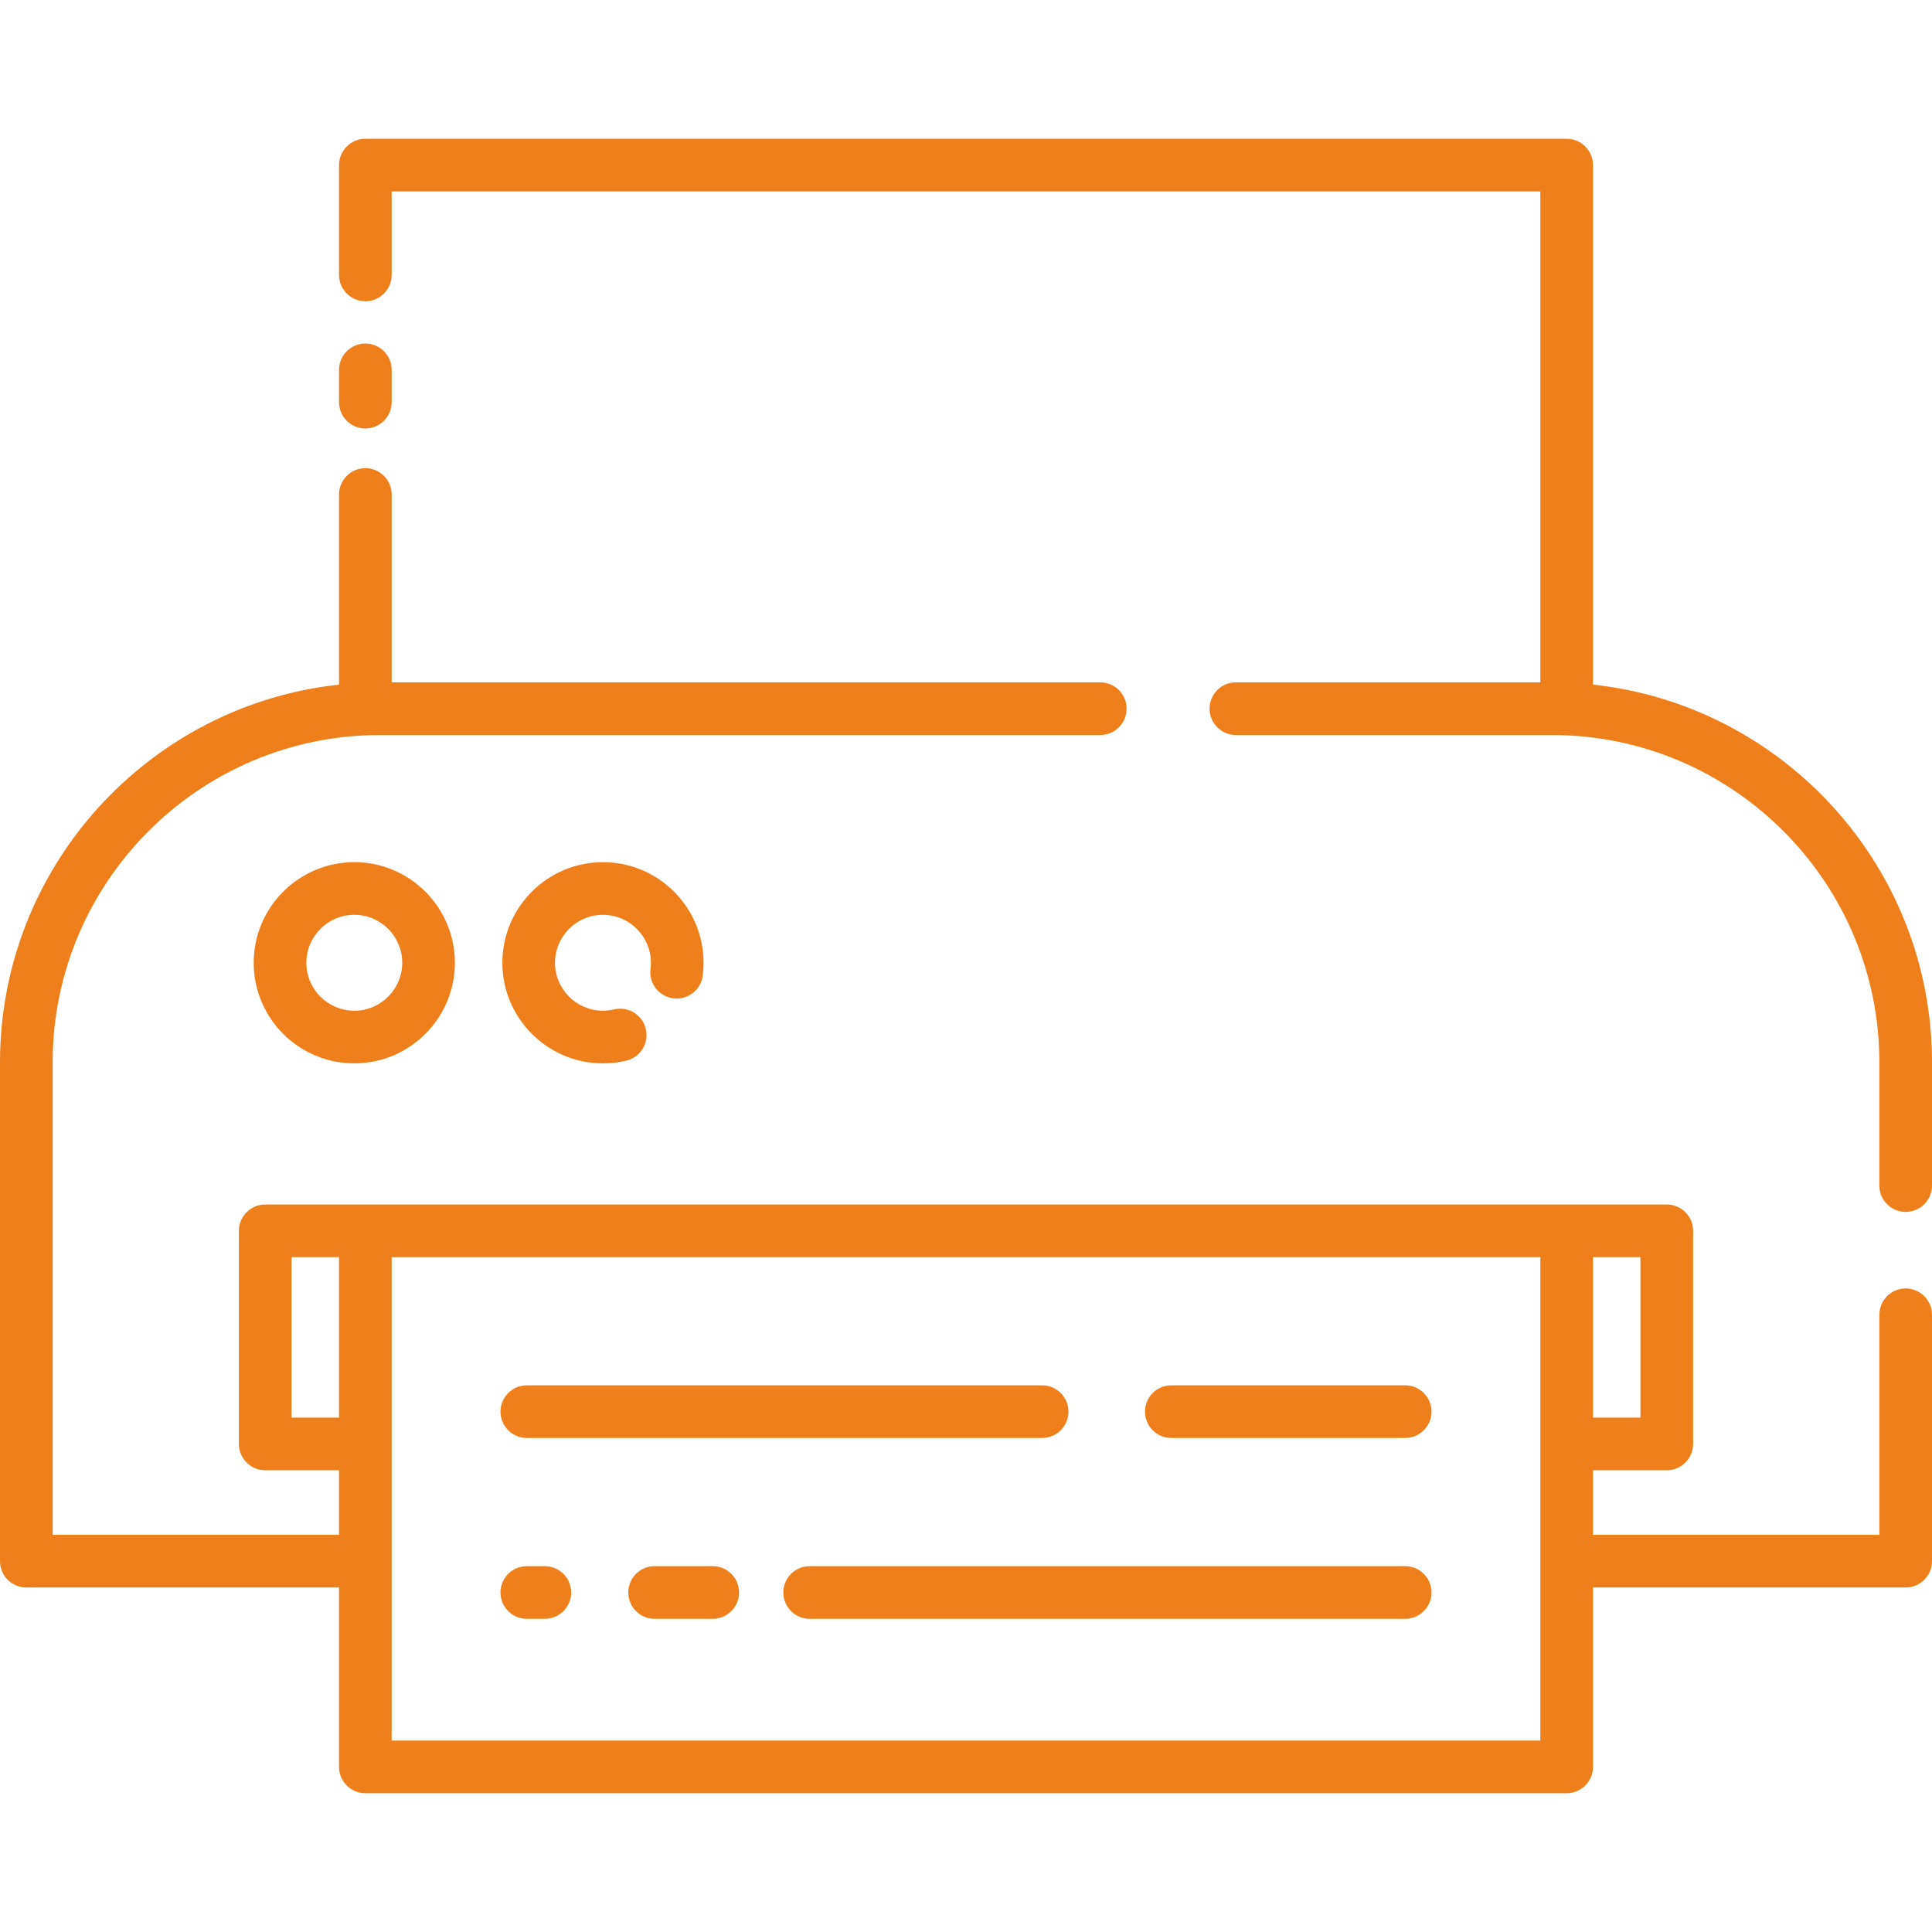
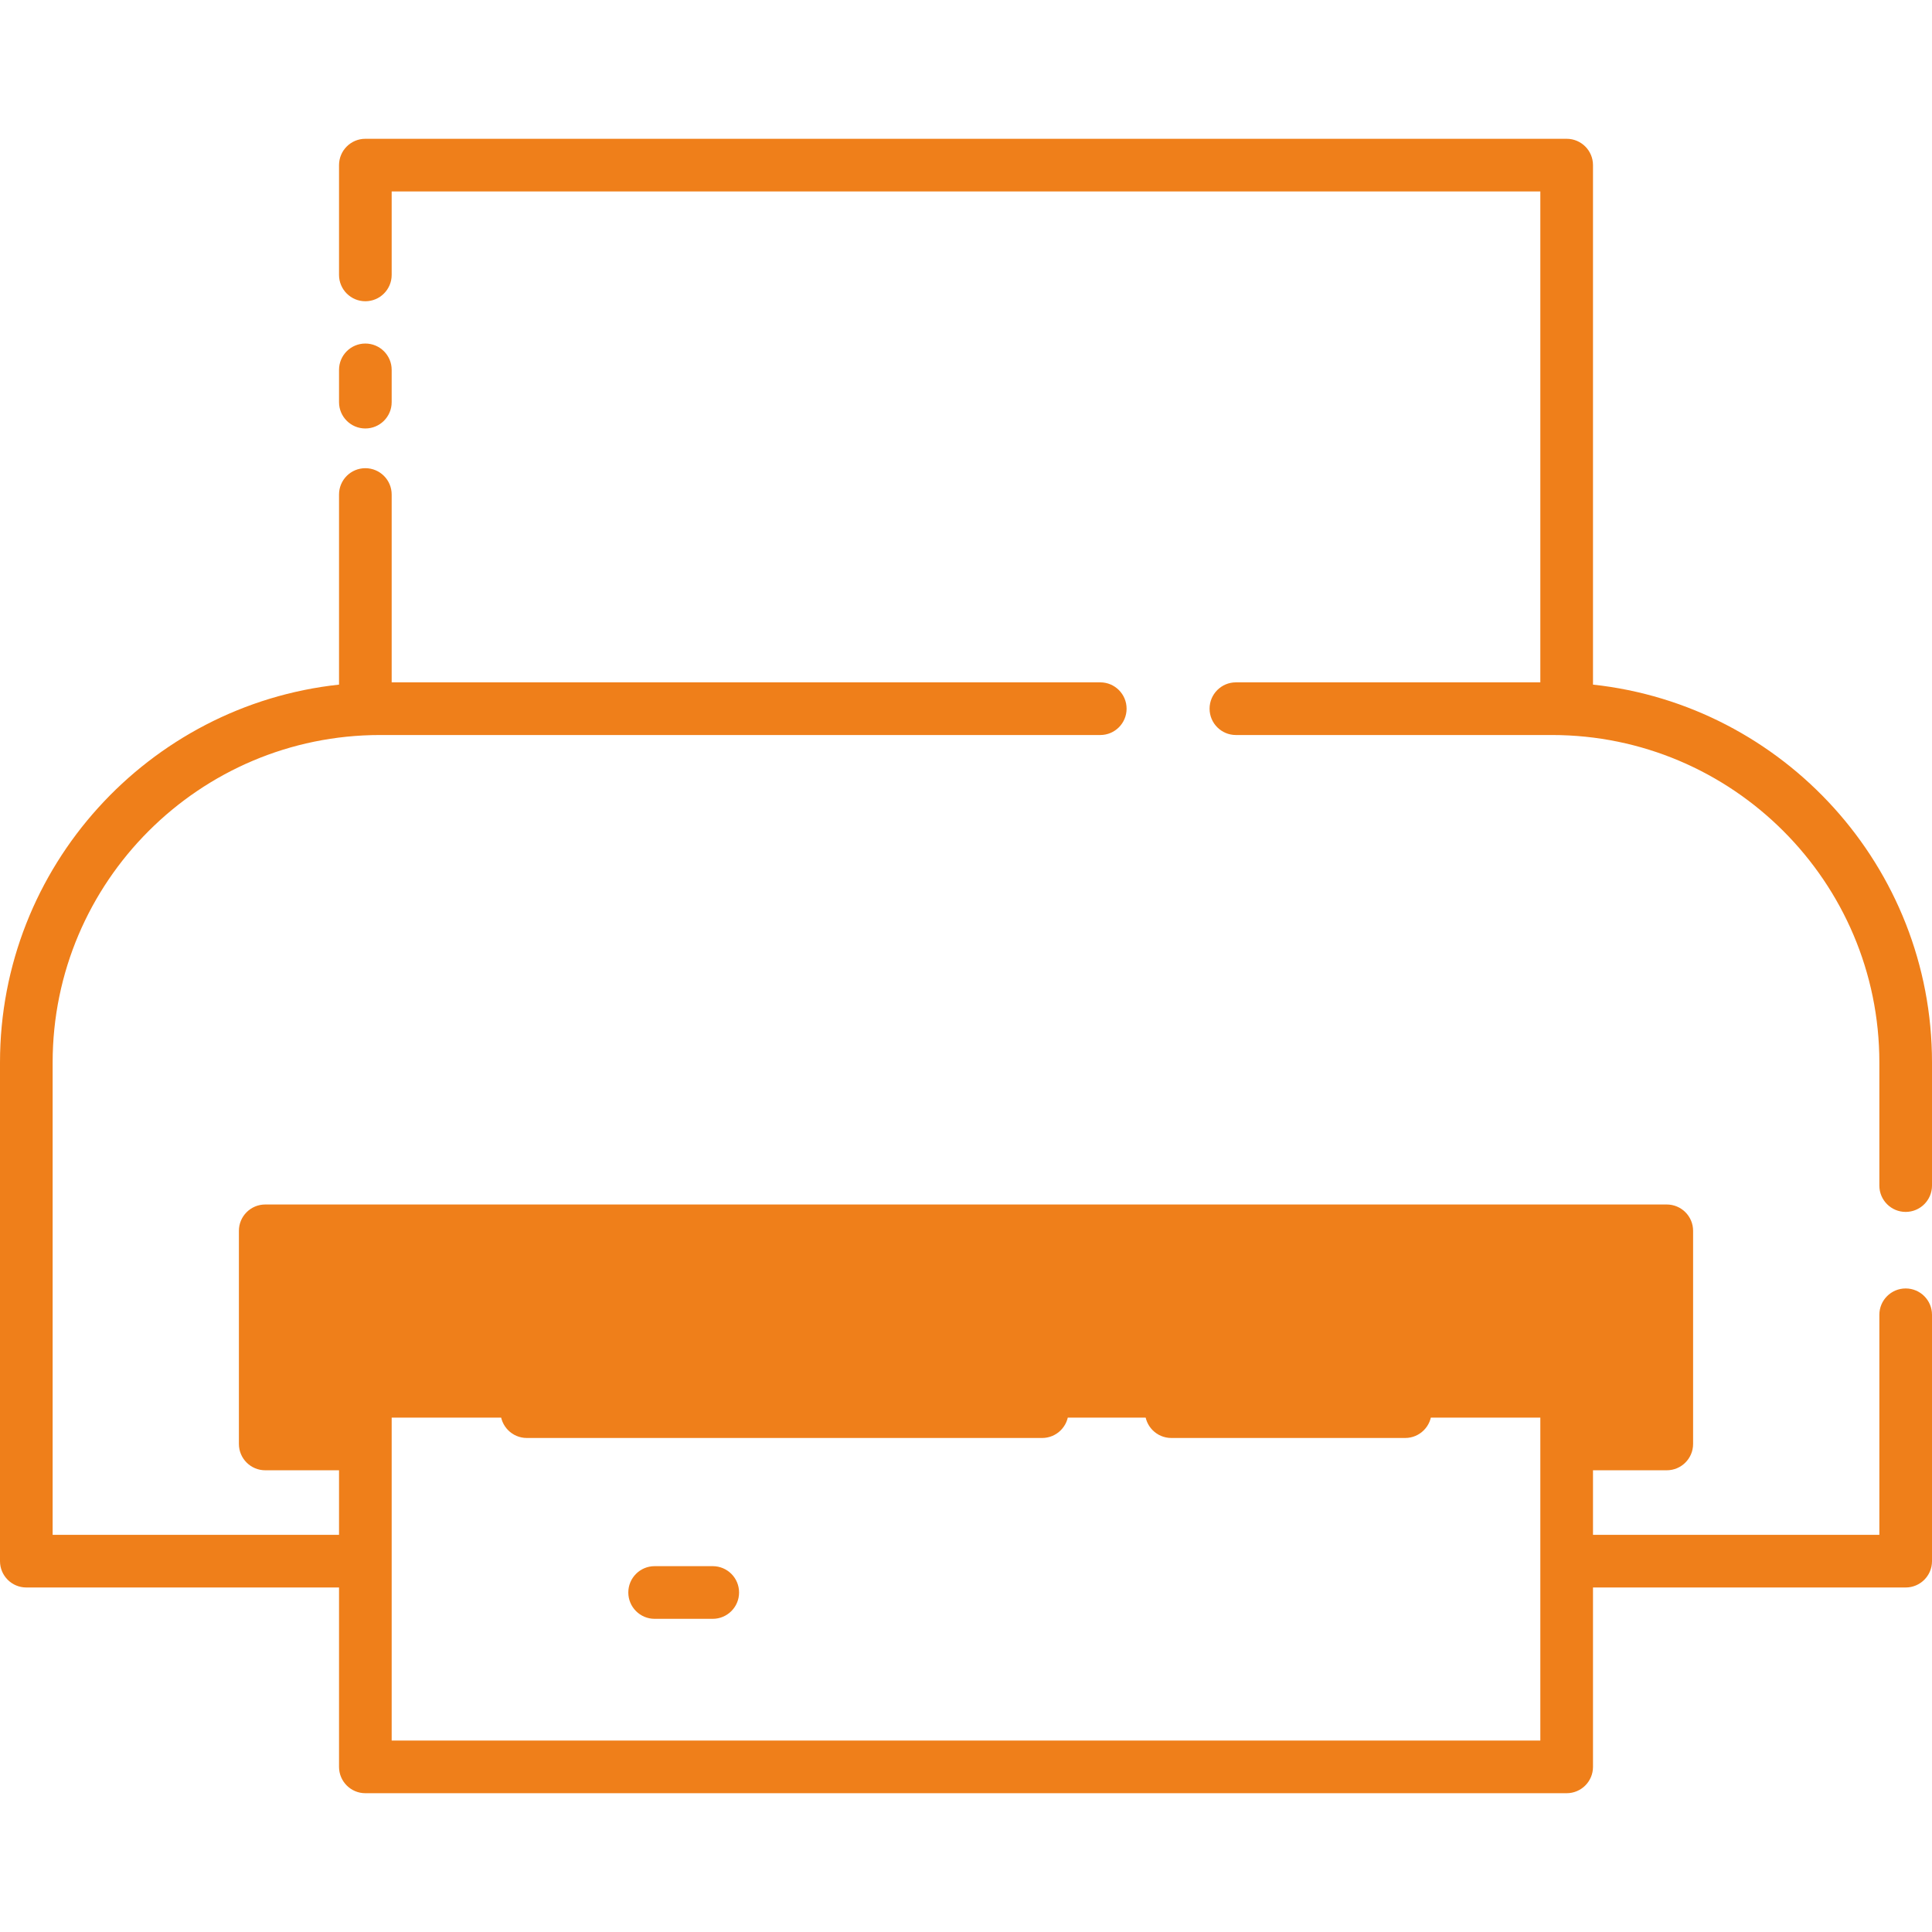
<svg xmlns="http://www.w3.org/2000/svg" width="81" height="81" viewBox="0 0 81 81" fill="none">
  <path d="M66.787 28.703V6.923C66.787 6.313 66.292 5.819 65.683 5.819H15.317C14.708 5.819 14.214 6.313 14.214 6.923V11.526C14.214 12.135 14.708 12.63 15.317 12.63C15.927 12.63 16.421 12.135 16.421 11.526V8.026H64.579V28.608H51.816C51.206 28.608 50.712 29.103 50.712 29.712C50.712 30.322 51.206 30.816 51.816 30.816H65.065C72.634 30.816 78.793 36.974 78.793 44.543V49.707C78.793 50.316 79.287 50.81 79.896 50.81C80.505 50.81 81 50.316 81 49.707V44.543C81 36.338 74.766 29.564 66.787 28.703Z" fill="#EF7F1A" />
-   <path d="M79.896 54.019C79.287 54.019 78.793 54.513 78.793 55.123V64.349H66.787V61.642H69.88C70.49 61.642 70.984 61.148 70.984 60.538V51.602C70.984 50.993 70.49 50.499 69.88 50.499H11.12C10.511 50.499 10.016 50.993 10.016 51.602V60.538C10.016 61.148 10.511 61.642 11.12 61.642H14.214V64.349H2.207V44.543C2.207 36.974 8.365 30.816 15.934 30.816H46.13C46.739 30.816 47.233 30.322 47.233 29.712C47.233 29.103 46.739 28.608 46.13 28.608H16.421V20.733C16.421 20.123 15.927 19.629 15.317 19.629C14.708 19.629 14.214 20.123 14.214 20.733V28.703C6.234 29.564 0 36.338 0 44.543V65.453C0 66.062 0.494 66.556 1.104 66.556H14.214V74.077C14.214 74.686 14.708 75.181 15.317 75.181H65.683C66.293 75.181 66.787 74.686 66.787 74.077V66.556H79.896C80.506 66.556 81 66.062 81 65.453V55.122C81 54.513 80.506 54.019 79.896 54.019ZM68.776 59.434H66.787V52.706H68.776V59.434ZM12.223 59.434V52.706H14.214V59.434H12.223ZM16.421 72.974V52.706H64.579V72.974H16.421V72.974Z" fill="#EF7F1A" />
+   <path d="M79.896 54.019C79.287 54.019 78.793 54.513 78.793 55.123V64.349H66.787V61.642H69.88C70.49 61.642 70.984 61.148 70.984 60.538V51.602C70.984 50.993 70.49 50.499 69.88 50.499H11.12C10.511 50.499 10.016 50.993 10.016 51.602V60.538C10.016 61.148 10.511 61.642 11.12 61.642H14.214V64.349H2.207V44.543C2.207 36.974 8.365 30.816 15.934 30.816H46.13C46.739 30.816 47.233 30.322 47.233 29.712C47.233 29.103 46.739 28.608 46.13 28.608H16.421V20.733C16.421 20.123 15.927 19.629 15.317 19.629C14.708 19.629 14.214 20.123 14.214 20.733V28.703C6.234 29.564 0 36.338 0 44.543V65.453C0 66.062 0.494 66.556 1.104 66.556H14.214V74.077C14.214 74.686 14.708 75.181 15.317 75.181H65.683C66.293 75.181 66.787 74.686 66.787 74.077V66.556H79.896C80.506 66.556 81 66.062 81 65.453V55.122C81 54.513 80.506 54.019 79.896 54.019ZM68.776 59.434H66.787V52.706H68.776V59.434ZV52.706H14.214V59.434H12.223ZM16.421 72.974V52.706H64.579V72.974H16.421V72.974Z" fill="#EF7F1A" />
  <path d="M15.317 17.964C15.927 17.964 16.421 17.47 16.421 16.861V15.507C16.421 14.897 15.927 14.403 15.317 14.403C14.708 14.403 14.214 14.897 14.214 15.507V16.861C14.214 17.47 14.708 17.964 15.317 17.964Z" fill="#EF7F1A" />
-   <path d="M58.914 65.662H33.944C33.335 65.662 32.841 66.156 32.841 66.766C32.841 67.375 33.335 67.87 33.944 67.87H58.914C59.523 67.87 60.017 67.375 60.017 66.766C60.017 66.156 59.523 65.662 58.914 65.662Z" fill="#EF7F1A" />
  <path d="M29.882 65.662H27.445C26.836 65.662 26.342 66.156 26.342 66.766C26.342 67.375 26.836 67.87 27.445 67.87H29.882C30.492 67.87 30.986 67.375 30.986 66.766C30.986 66.156 30.492 65.662 29.882 65.662Z" fill="#EF7F1A" />
-   <path d="M22.842 65.662H22.087C21.478 65.662 20.983 66.156 20.983 66.766C20.983 67.375 21.478 67.87 22.087 67.87H22.842C23.451 67.87 23.946 67.375 23.946 66.766C23.946 66.156 23.451 65.662 22.842 65.662Z" fill="#EF7F1A" />
  <path d="M58.913 58.08H49.108C48.499 58.08 48.004 58.575 48.004 59.184C48.004 59.793 48.499 60.288 49.108 60.288H58.913C59.523 60.288 60.017 59.793 60.017 59.184C60.017 58.575 59.523 58.08 58.913 58.08Z" fill="#EF7F1A" />
  <path d="M22.087 60.288H43.692C44.302 60.288 44.796 59.793 44.796 59.184C44.796 58.575 44.302 58.08 43.692 58.08H22.087C21.477 58.08 20.983 58.575 20.983 59.184C20.983 59.793 21.477 60.288 22.087 60.288Z" fill="#EF7F1A" />
-   <path d="M10.636 40.365C10.636 42.69 12.528 44.582 14.854 44.582C17.179 44.582 19.071 42.69 19.071 40.365C19.071 38.039 17.179 36.147 14.854 36.147C12.528 36.147 10.636 38.039 10.636 40.365ZM16.864 40.365C16.864 41.473 15.962 42.375 14.854 42.375C13.745 42.375 12.844 41.473 12.844 40.365C12.844 39.256 13.745 38.354 14.854 38.354C15.962 38.354 16.864 39.256 16.864 40.365Z" fill="#EF7F1A" />
-   <path d="M28.228 41.856C28.834 41.933 29.386 41.506 29.463 40.901C29.485 40.725 29.497 40.544 29.497 40.365C29.497 38.039 27.605 36.147 25.279 36.147C22.954 36.147 21.062 38.039 21.062 40.365C21.062 42.69 22.954 44.582 25.279 44.582C25.609 44.582 25.939 44.544 26.258 44.468C26.851 44.327 27.217 43.732 27.076 43.139C26.936 42.546 26.34 42.178 25.747 42.32C25.595 42.356 25.438 42.375 25.279 42.375C24.171 42.375 23.269 41.473 23.269 40.364C23.269 39.256 24.171 38.354 25.279 38.354C26.387 38.354 27.289 39.256 27.289 40.364C27.289 40.451 27.284 40.538 27.273 40.622C27.196 41.227 27.624 41.779 28.228 41.856Z" fill="#EF7F1A" />
</svg>